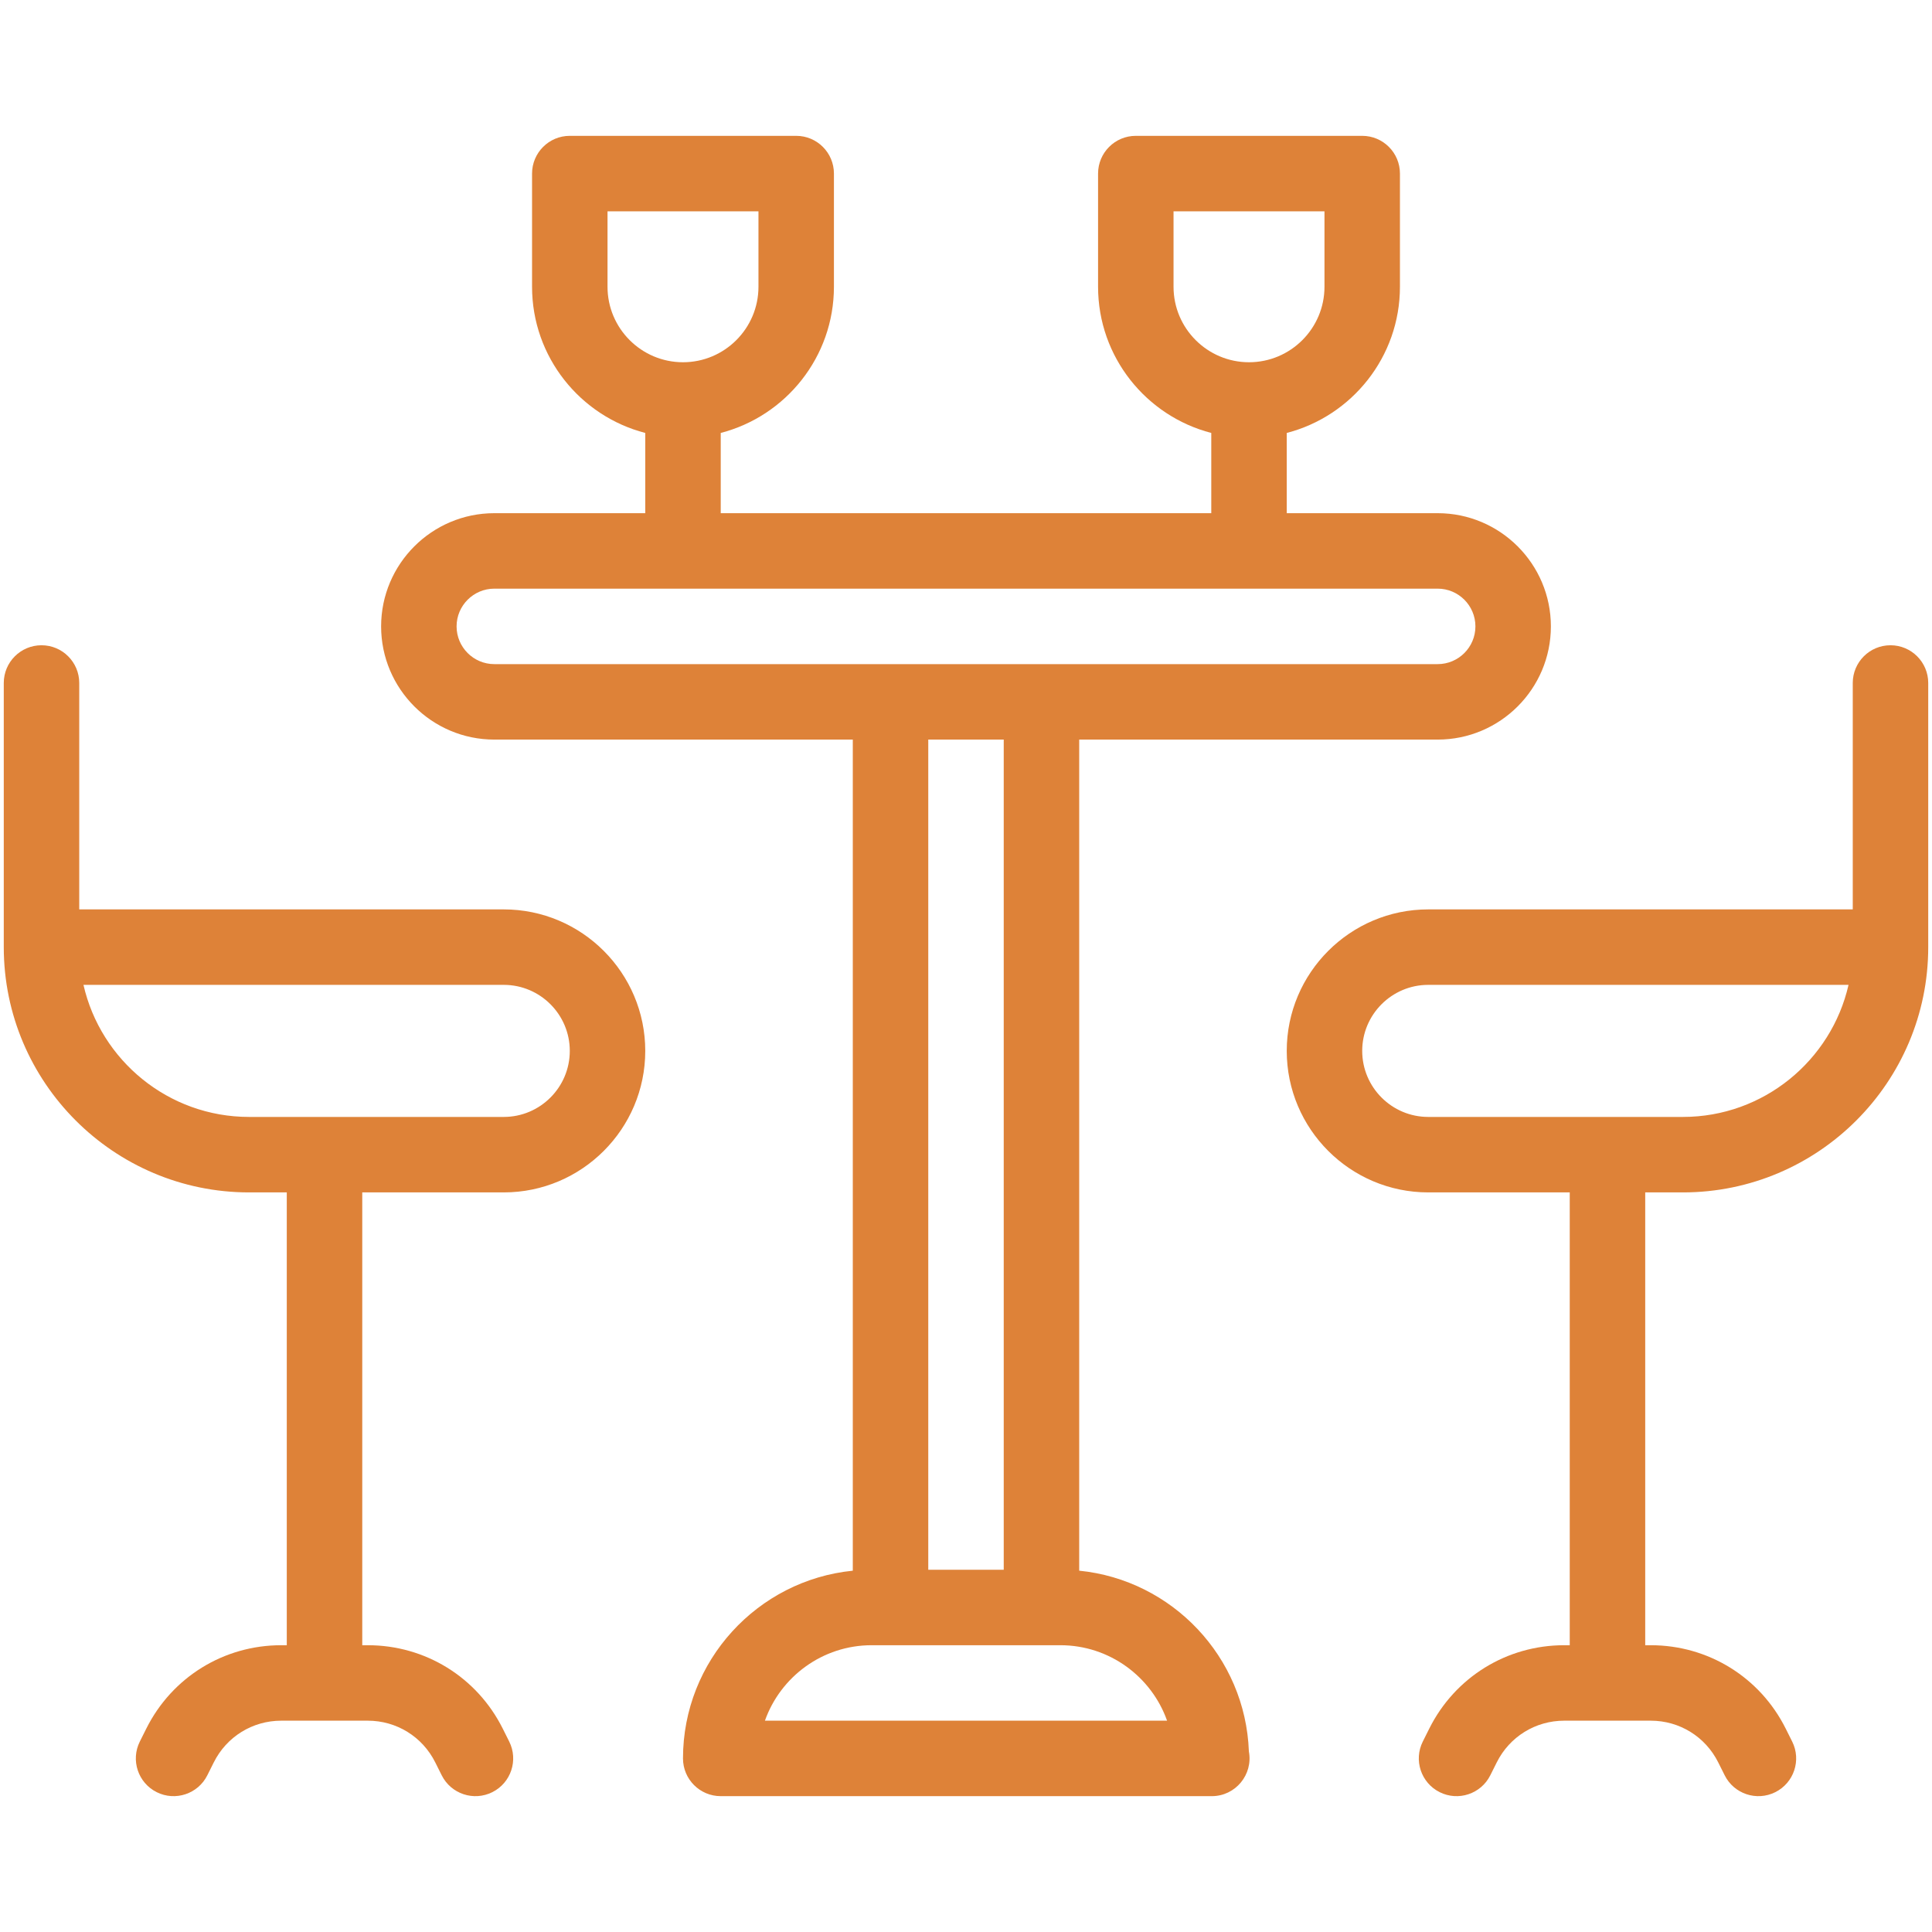
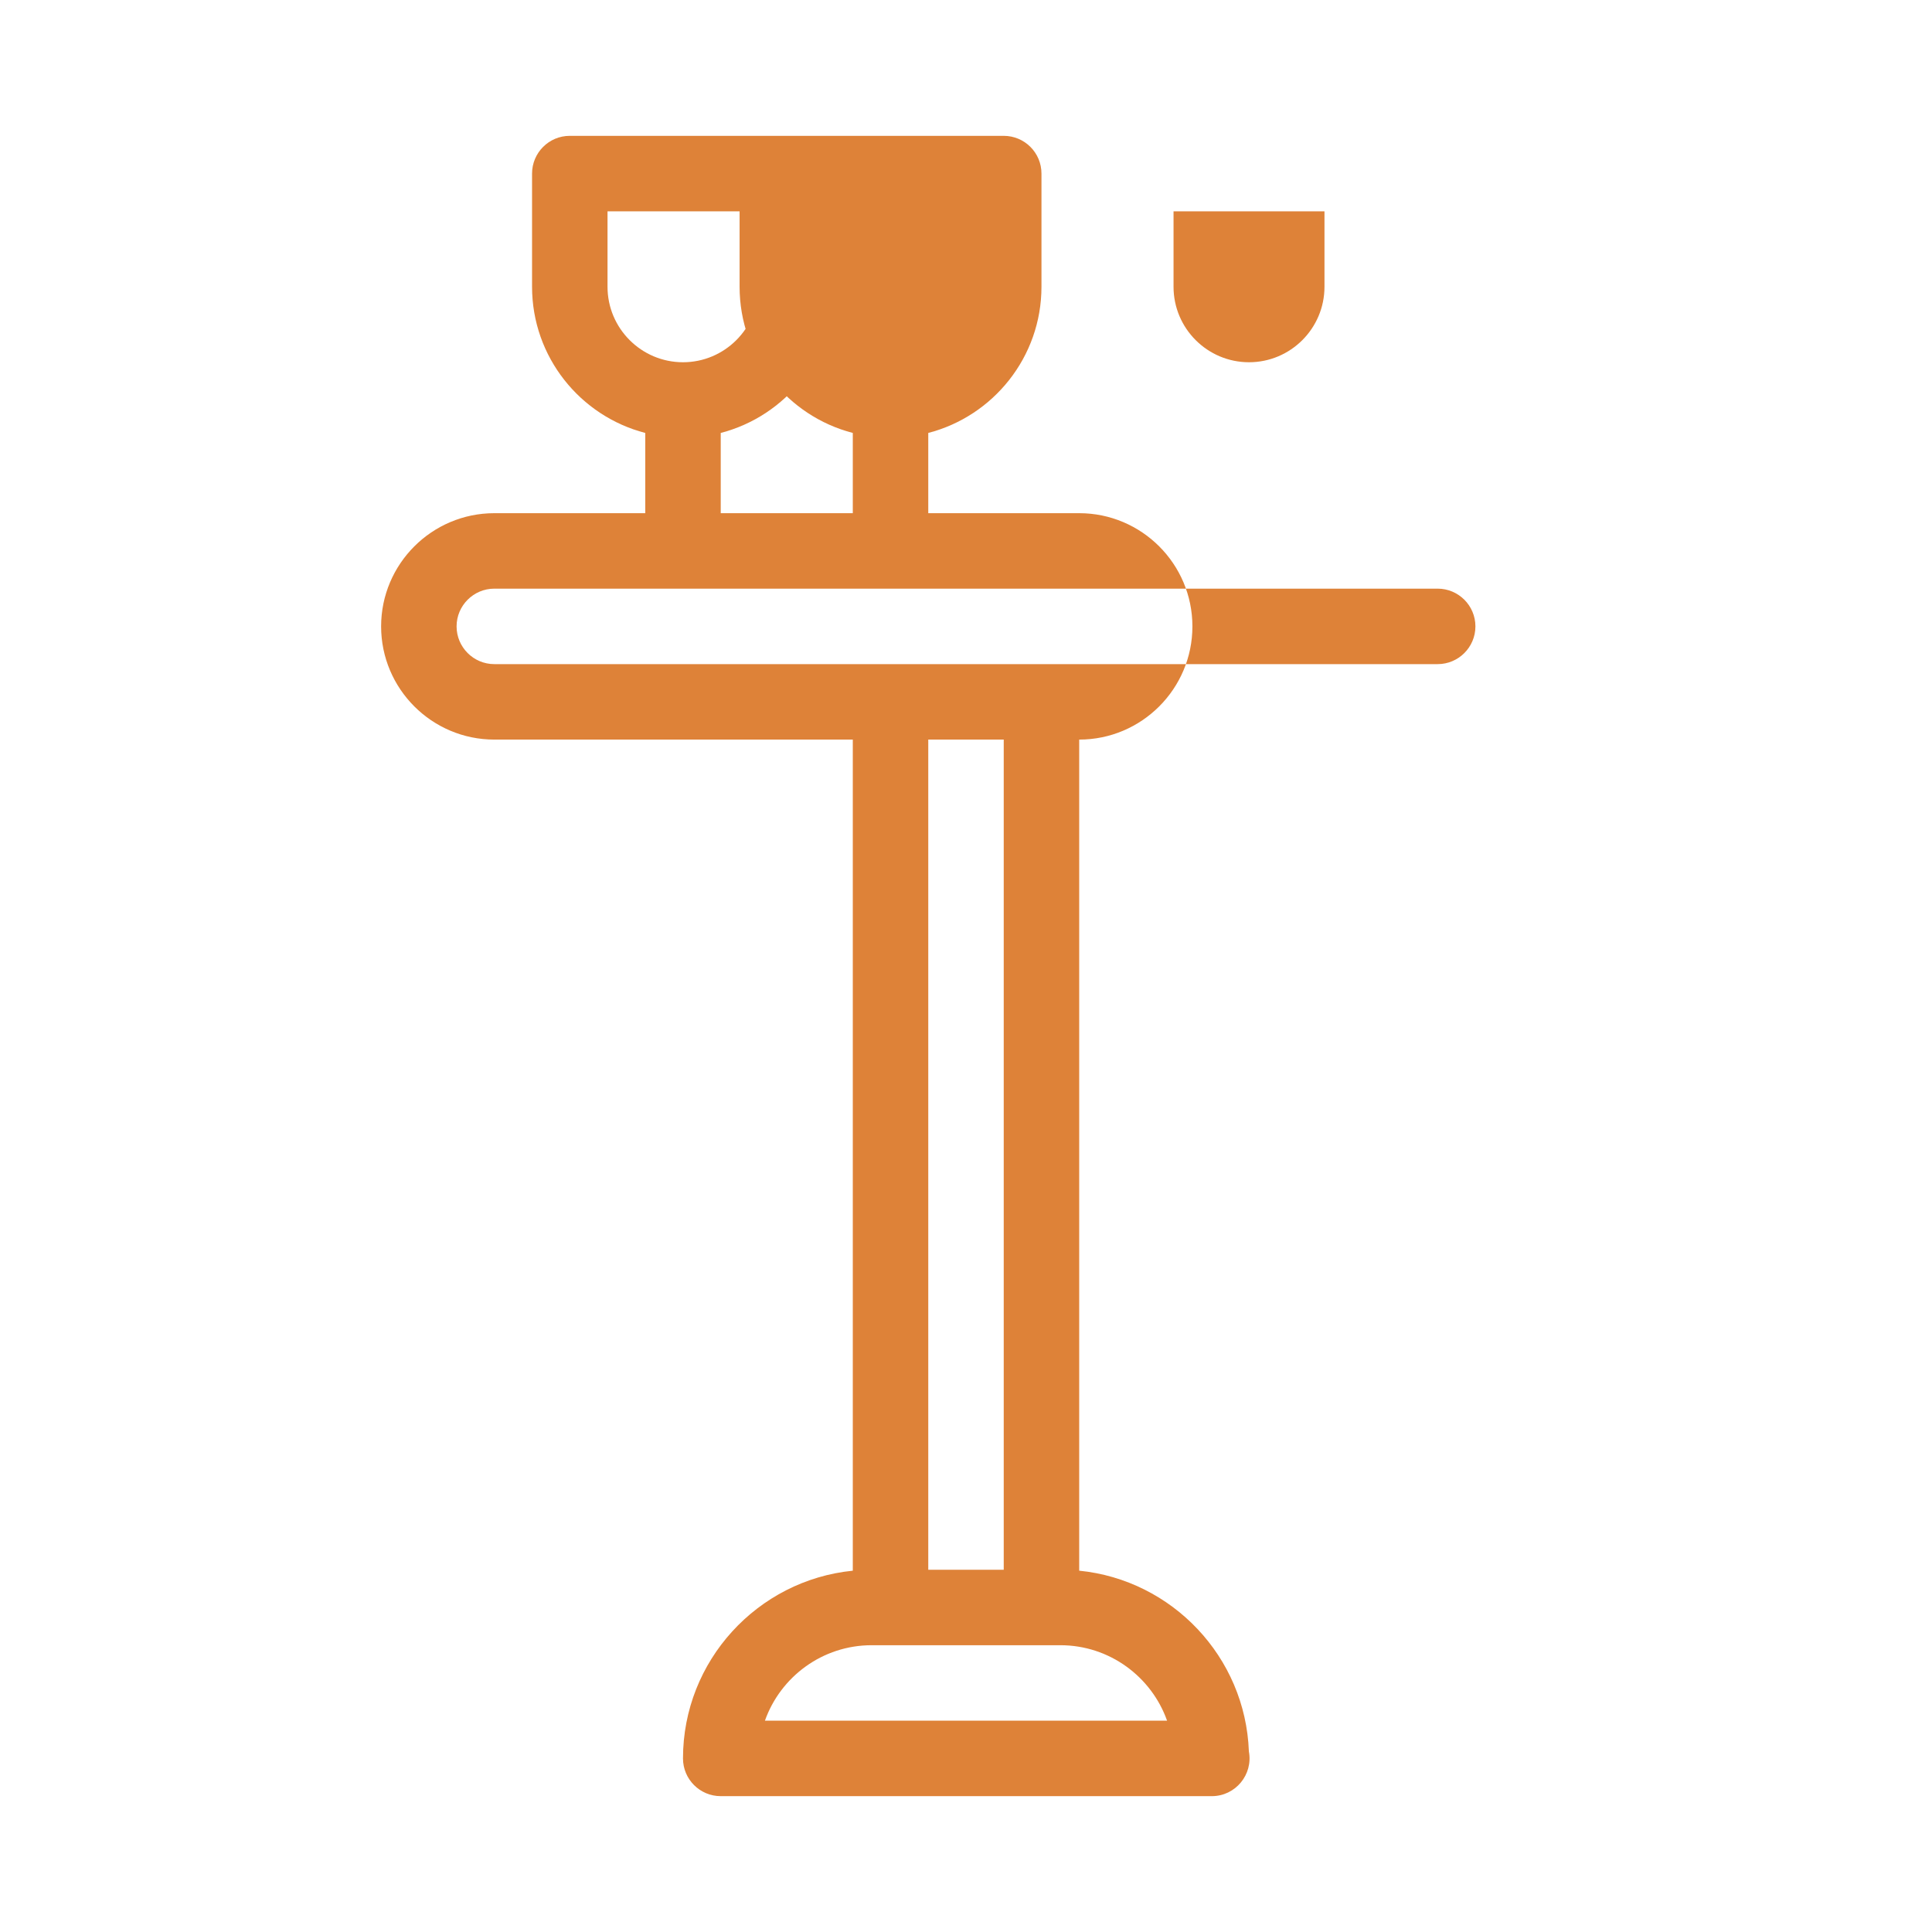
<svg xmlns="http://www.w3.org/2000/svg" width="512" height="512" x="0" y="0" viewBox="0 0 512 512" style="enable-background:new 0 0 512 512" xml:space="preserve" class="">
  <g>
-     <path d="M501 170.999c-5.522 0-10 4.478-10 10v60H378.5c-20.678 0-37.5 16.822-37.5 37.5s16.822 37.5 37.5 37.5H416v120h-1.459c-15.249 0-28.958 8.473-35.777 22.112l-1.708 3.416c-2.47 4.94-.468 10.946 4.473 13.416 4.939 2.469 10.946.468 13.416-4.473l1.708-3.416c3.41-6.819 10.265-11.056 17.889-11.056h22.918c7.624 0 14.478 4.236 17.889 11.056l1.708 3.416c2.474 4.949 8.488 6.938 13.416 4.473 4.94-2.47 6.942-8.477 4.473-13.416l-1.708-3.416c-6.819-13.64-20.528-22.112-35.777-22.112H436v-120h10c35.841 0 65-29.159 65-65v-70c0-5.522-4.478-10-10-10zm-55 125h-67.5c-9.649 0-17.5-7.851-17.5-17.5s7.851-17.5 17.5-17.5h111.38c-4.56 20.016-22.503 35-43.88 35zM133.5 240.999H21v-60c0-5.522-4.478-10-10-10s-10 4.478-10 10v70c0 35.841 29.159 65 65 65h10v120h-1.459c-15.249 0-28.958 8.473-35.777 22.112l-1.708 3.416c-2.47 4.94-.468 10.946 4.473 13.416 4.938 2.469 10.945.468 13.416-4.473l1.708-3.416c3.41-6.819 10.265-11.056 17.889-11.056H97.46c7.624 0 14.479 4.236 17.889 11.056l1.708 3.416c2.474 4.949 8.488 6.938 13.416 4.473 4.94-2.47 6.942-8.477 4.473-13.416l-1.708-3.416c-6.819-13.64-20.528-22.112-35.777-22.112H96v-120h37.5c20.678 0 37.5-16.822 37.5-37.5s-16.822-37.5-37.5-37.5zm0 55H66c-21.377 0-39.32-14.984-43.88-35H133.5c9.649 0 17.5 7.851 17.5 17.5s-7.851 17.5-17.5 17.5z" fill="#de8238" data-original="#000000" />
-     <path d="M286 416.247V195.999h95c16.542 0 30-13.458 30-30s-13.458-30-30-30h-40v-21.266c17.233-4.452 30-20.13 30-38.734v-30c0-5.522-4.478-10-10-10h-60c-5.522 0-10 4.478-10 10v30c0 18.604 12.767 34.282 30 38.734v21.266H191v-21.266c17.233-4.452 30-20.13 30-38.734v-30c0-5.522-4.477-10-10-10h-60c-5.523 0-10 4.478-10 10v30c0 18.604 12.767 34.282 30 38.734v21.266h-40c-16.542 0-30 13.458-30 30s13.458 30 30 30h95V416.25c-25.231 2.517-45 23.867-45 49.749 0 5.522 4.477 10 10 10h130.138c6.271 0 10.988-5.709 9.828-11.855-.917-25.042-20.34-45.441-44.966-47.897zm25-340.248v-20h40v20c0 11.028-8.972 20-20 20s-20-8.972-20-20zm-150 0v-20h40v20c0 11.028-8.972 20-20 20s-20-8.972-20-20zm-40 90c0-5.514 4.486-10 10-10h250c5.514 0 10 4.486 10 10s-4.486 10-10 10H131c-5.514 0-10-4.486-10-10zm145 30v220h-20v-220zm-63.286 260c4.127-11.641 15.249-20 28.286-20h50c13.037 0 24.159 8.359 28.286 20z" fill="#de8238" data-original="#000000" />
+     <path d="M286 416.247V195.999c16.542 0 30-13.458 30-30s-13.458-30-30-30h-40v-21.266c17.233-4.452 30-20.13 30-38.734v-30c0-5.522-4.478-10-10-10h-60c-5.522 0-10 4.478-10 10v30c0 18.604 12.767 34.282 30 38.734v21.266H191v-21.266c17.233-4.452 30-20.13 30-38.734v-30c0-5.522-4.477-10-10-10h-60c-5.523 0-10 4.478-10 10v30c0 18.604 12.767 34.282 30 38.734v21.266h-40c-16.542 0-30 13.458-30 30s13.458 30 30 30h95V416.25c-25.231 2.517-45 23.867-45 49.749 0 5.522 4.477 10 10 10h130.138c6.271 0 10.988-5.709 9.828-11.855-.917-25.042-20.34-45.441-44.966-47.897zm25-340.248v-20h40v20c0 11.028-8.972 20-20 20s-20-8.972-20-20zm-150 0v-20h40v20c0 11.028-8.972 20-20 20s-20-8.972-20-20zm-40 90c0-5.514 4.486-10 10-10h250c5.514 0 10 4.486 10 10s-4.486 10-10 10H131c-5.514 0-10-4.486-10-10zm145 30v220h-20v-220zm-63.286 260c4.127-11.641 15.249-20 28.286-20h50c13.037 0 24.159 8.359 28.286 20z" fill="#de8238" data-original="#000000" />
  </g>
</svg>